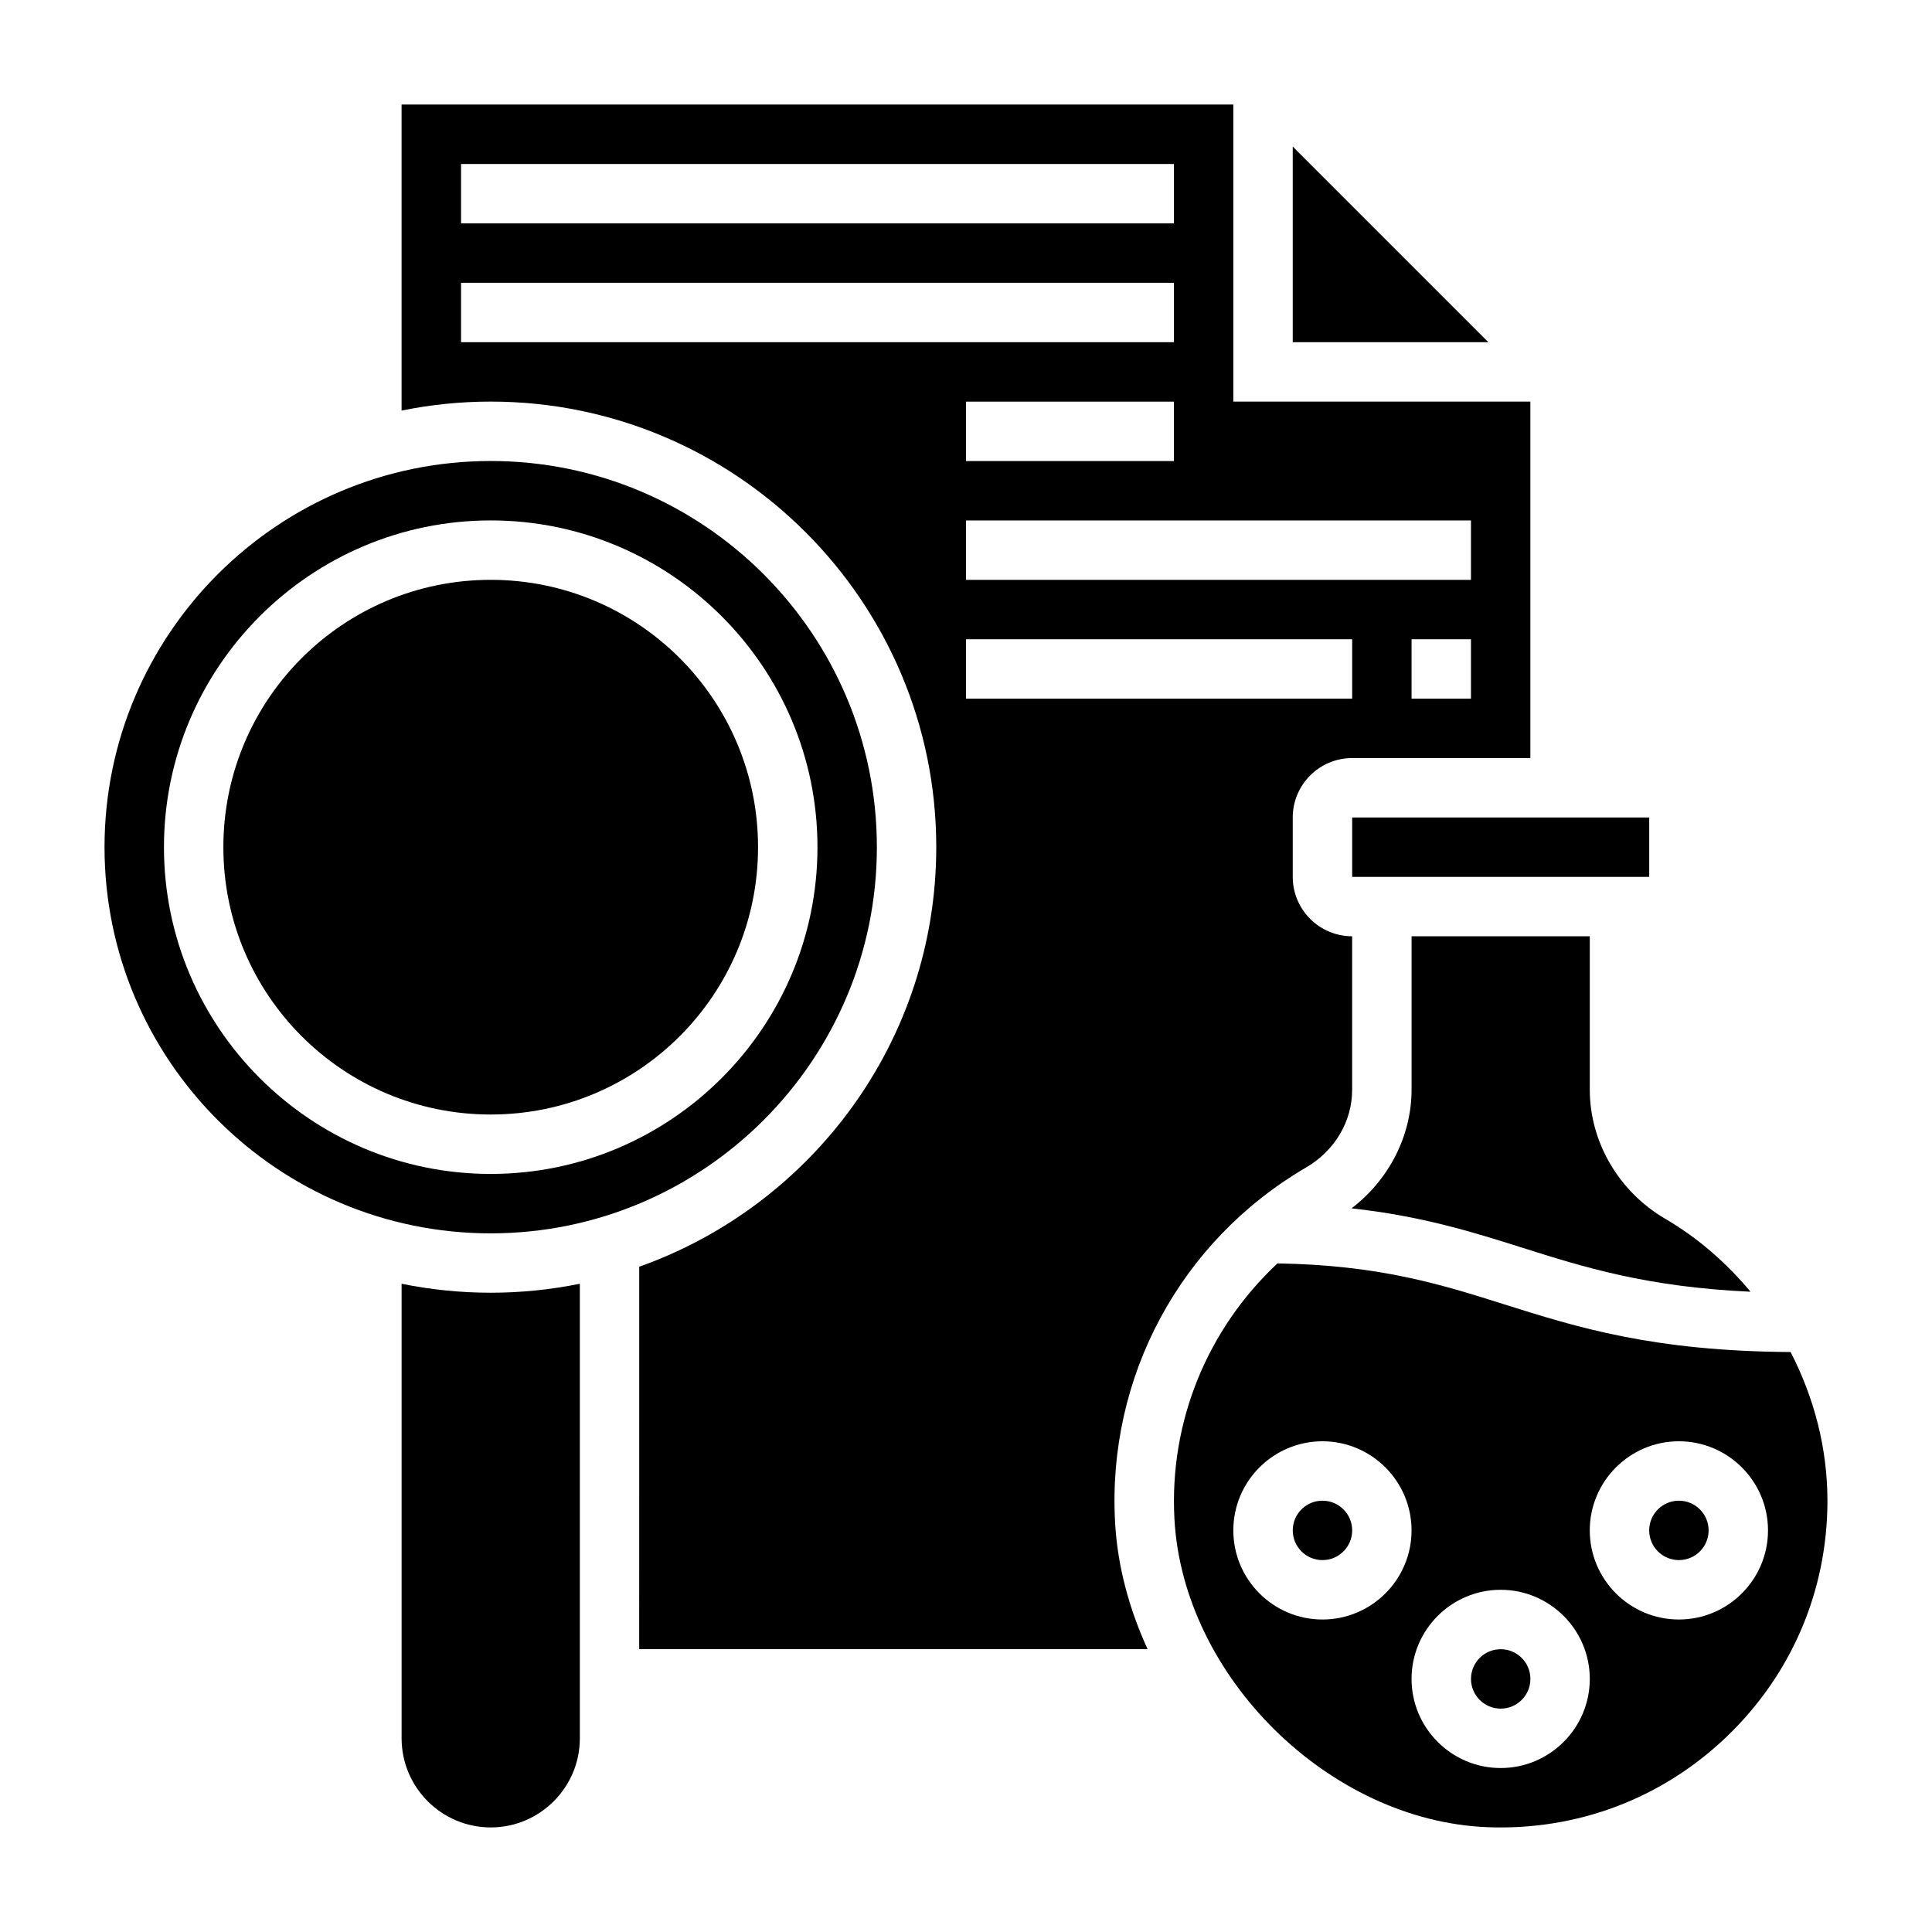
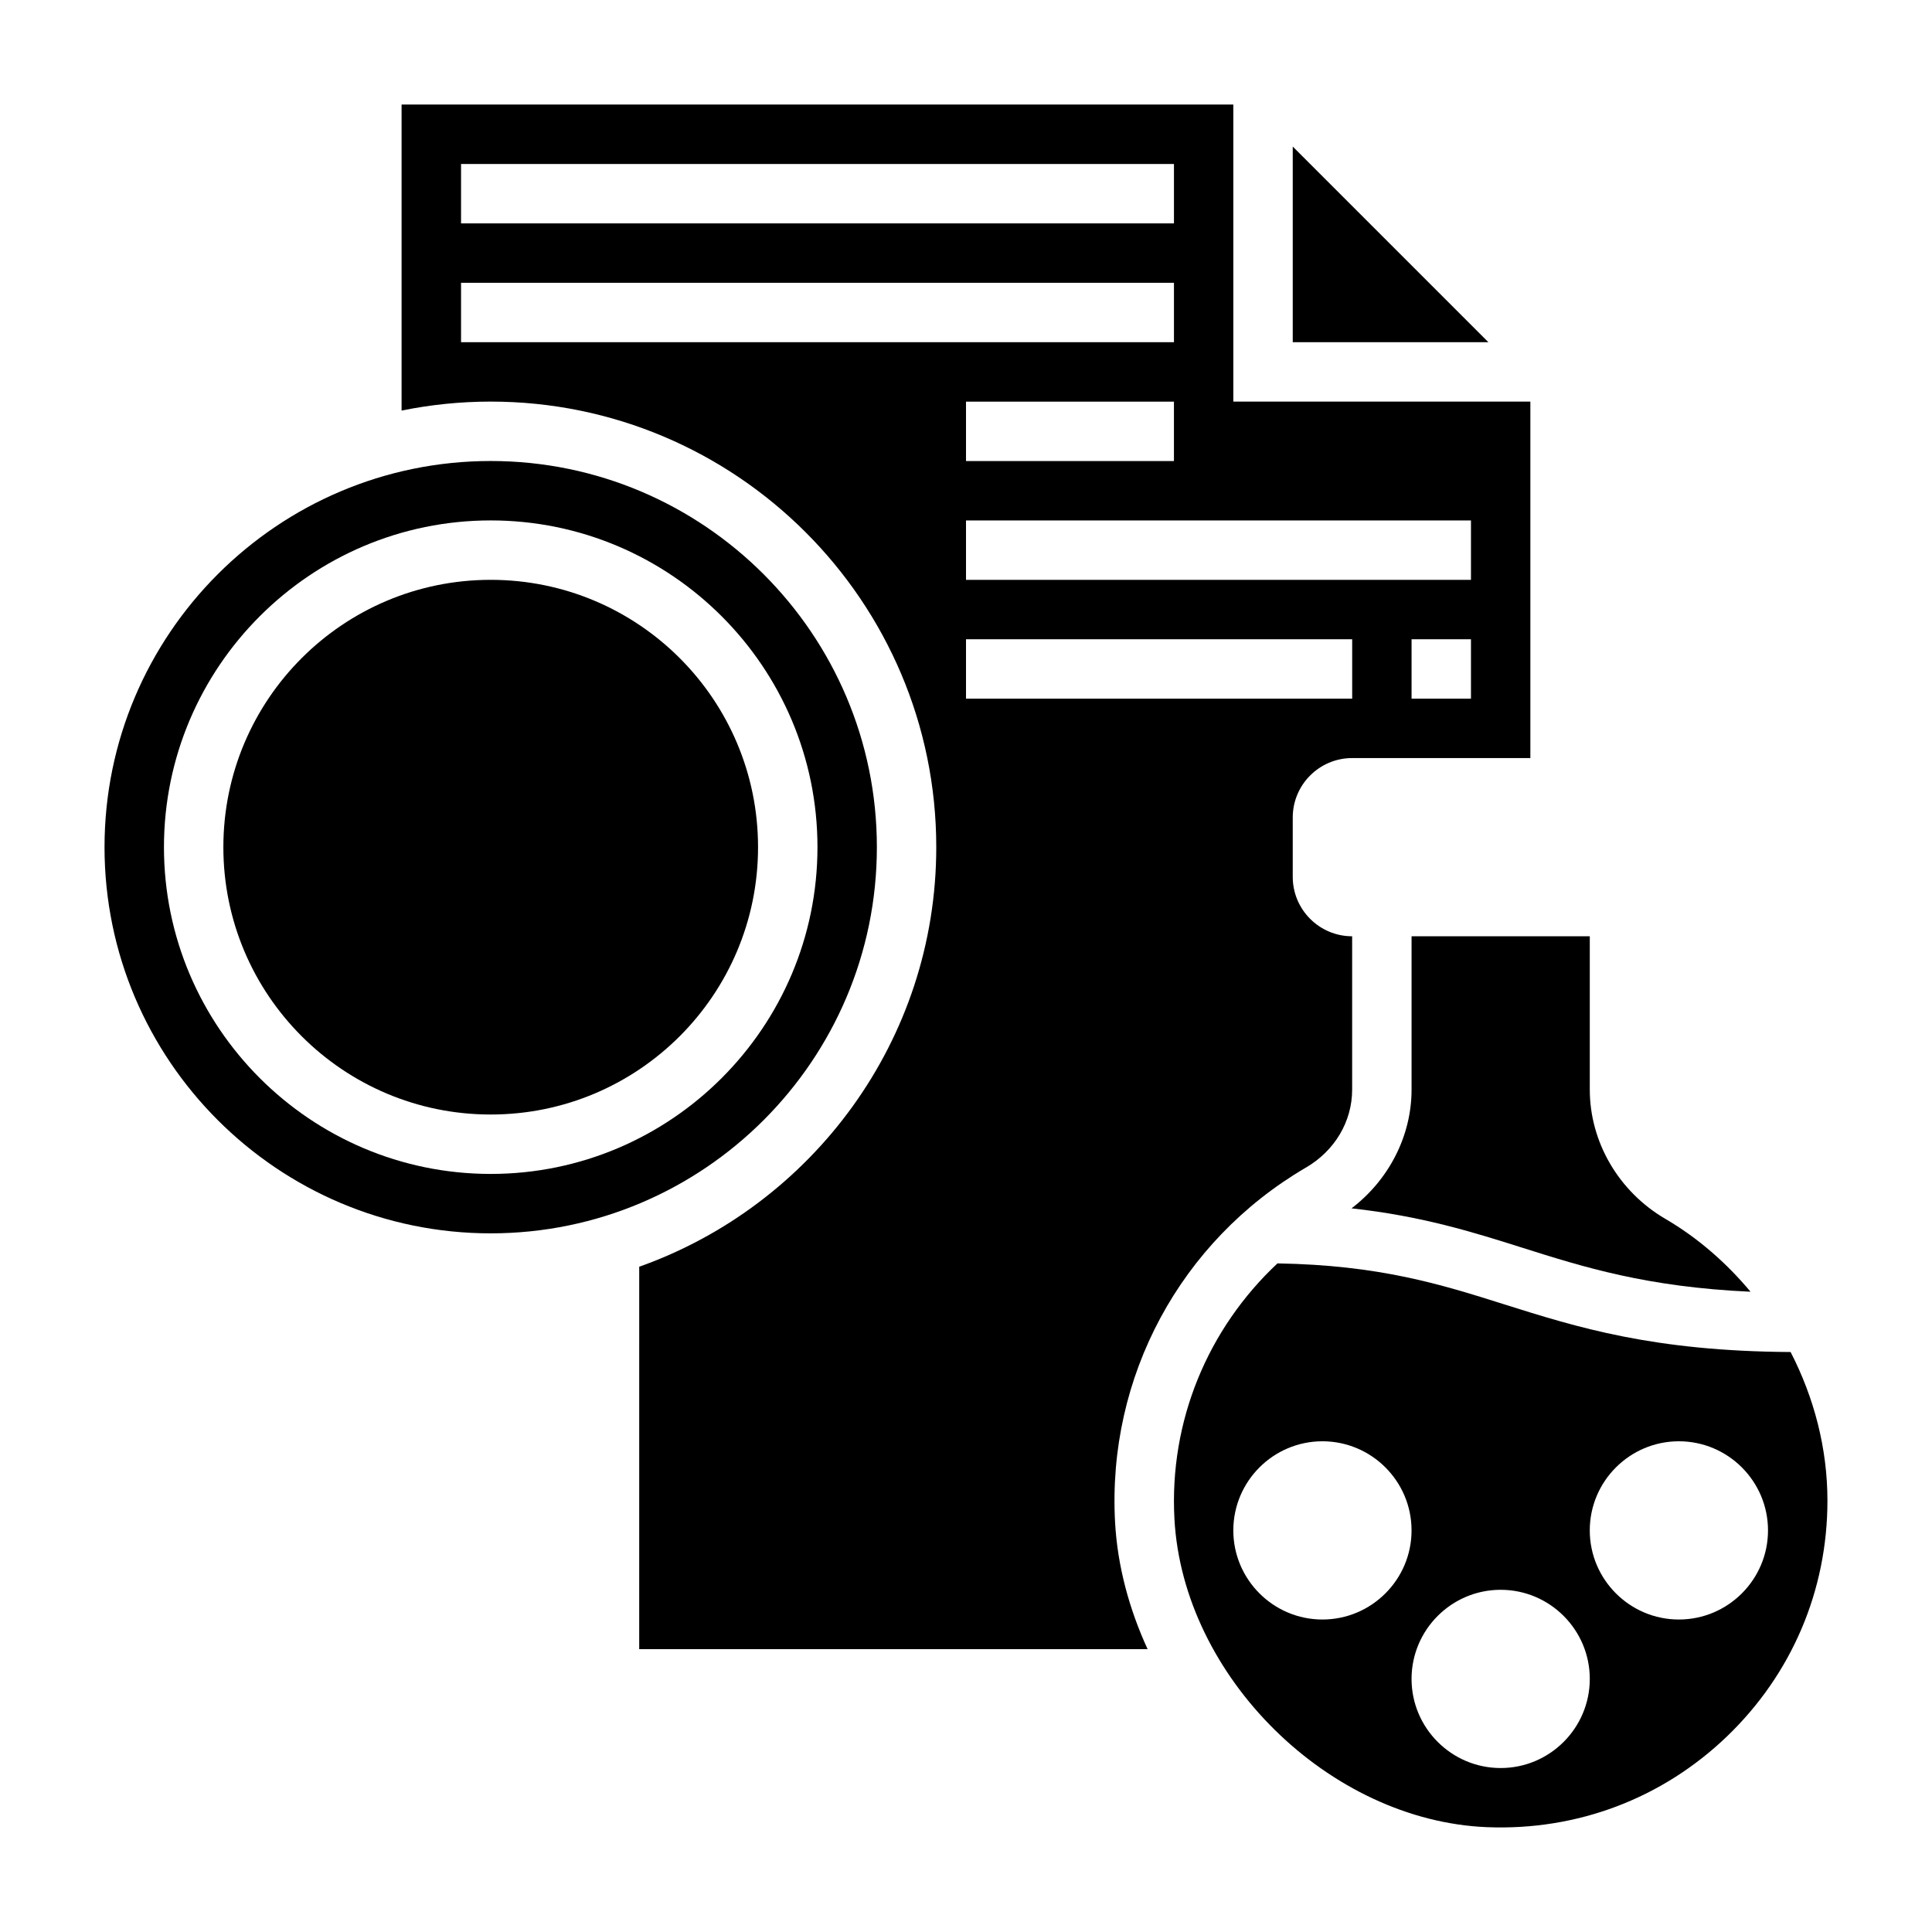
<svg xmlns="http://www.w3.org/2000/svg" fill="#000000" width="800px" height="800px" version="1.1" viewBox="144 144 512 512">
  <g>
-     <path d="m502.34 360.64h78.719v15.742h-78.719z" />
    <path d="m565.31 432.76v-40.637h-47.23v40.637c0 12.25-6 23.906-15.91 31.465 18.516 2.031 32.039 6.25 45.168 10.406 16.27 5.148 33.023 10.445 60.574 11.691-6.328-7.566-13.848-14.211-22.586-19.316-12.352-7.223-20.016-20.344-20.016-34.246z" />
    <path d="m344.89 368.51c0 39.129-31.719 70.848-70.848 70.848s-70.848-31.719-70.848-70.848c0-39.129 31.719-70.848 70.848-70.848s70.848 31.719 70.848 70.848" />
    <path d="m376.38 368.51c0-56.426-45.91-102.34-102.34-102.34s-102.34 45.906-102.34 102.34c0 56.426 45.91 102.34 102.34 102.34s102.34-45.91 102.34-102.34zm-188.93 0c0-47.742 38.848-86.594 86.594-86.594 47.742 0 86.594 38.848 86.594 86.594 0 47.742-38.848 86.594-86.594 86.594-47.746-0.004-86.594-38.852-86.594-86.594z" />
    <path d="m490.06 453.44c7.684-4.496 12.273-12.234 12.273-20.68v-40.637c-8.684 0-15.742-7.062-15.742-15.742v-15.742c0-8.684 7.062-15.742 15.742-15.742h47.23v-94.469h-78.719v-78.719h-220.42v81.098c7.637-1.551 15.531-2.379 23.617-2.379 65.109 0 118.08 52.973 118.08 118.08 0 51.293-32.938 94.93-78.719 111.19l-0.004 101.35h134.73c-4.887-10.645-7.981-22.012-8.621-33.637-2.109-38.496 17.266-74.5 50.547-93.977zm43.762-124.29h-15.742v-15.742h15.742zm0-47.23v15.742l-133.82 0.004v-15.742zm-133.82-15.742v-15.742h55.105v15.742zm-133.82-78.723h188.93v15.742l-188.93 0.004zm0 47.234v-15.746h188.93v15.742zm133.82 78.719h102.34v15.742h-102.34z" />
    <path d="m486.59 182.84v51.848h51.848z" />
-     <path d="m250.43 484.21v120.46c0 13.02 10.598 23.617 23.617 23.617s23.617-10.598 23.617-23.617v-120.46c-7.637 1.551-15.535 2.375-23.617 2.375-8.086 0-15.98-0.824-23.617-2.375z" />
-     <path d="m596.8 549.57c0 4.348-3.527 7.871-7.875 7.871-4.348 0-7.871-3.523-7.871-7.871s3.523-7.871 7.871-7.871c4.348 0 7.875 3.523 7.875 7.871" />
    <path d="m618.53 502.3c-36.414-0.219-56.543-6.527-75.934-12.648-16.941-5.359-33.117-10.383-60.055-10.84-18.445 17.27-28.719 41.777-27.301 67.746 2.281 41.824 41.012 79.988 82.891 81.664 23.875 0.938 46.406-7.598 63.551-24.074 17.16-16.484 26.609-38.668 26.609-62.449 0-13.918-3.551-27.348-9.762-39.398zm-124.07 70.887c-13.02 0-23.617-10.598-23.617-23.617 0-13.02 10.598-23.617 23.617-23.617 13.02 0 23.617 10.598 23.617 23.617 0 13.02-10.594 23.617-23.617 23.617zm47.234 39.359c-13.02 0-23.617-10.598-23.617-23.617s10.598-23.617 23.617-23.617c13.02 0 23.617 10.598 23.617 23.617 0 13.023-10.598 23.617-23.617 23.617zm47.23-39.359c-13.02 0-23.617-10.598-23.617-23.617 0-13.02 10.598-23.617 23.617-23.617s23.617 10.598 23.617 23.617c0 13.02-10.594 23.617-23.617 23.617z" />
-     <path d="m502.34 549.57c0 4.348-3.527 7.871-7.875 7.871-4.348 0-7.871-3.523-7.871-7.871s3.523-7.871 7.871-7.871c4.348 0 7.875 3.523 7.875 7.871" />
-     <path d="m549.57 588.93c0 4.348-3.523 7.875-7.871 7.875-4.348 0-7.871-3.527-7.871-7.875 0-4.348 3.523-7.871 7.871-7.871 4.348 0 7.871 3.523 7.871 7.871" />
  </g>
</svg>